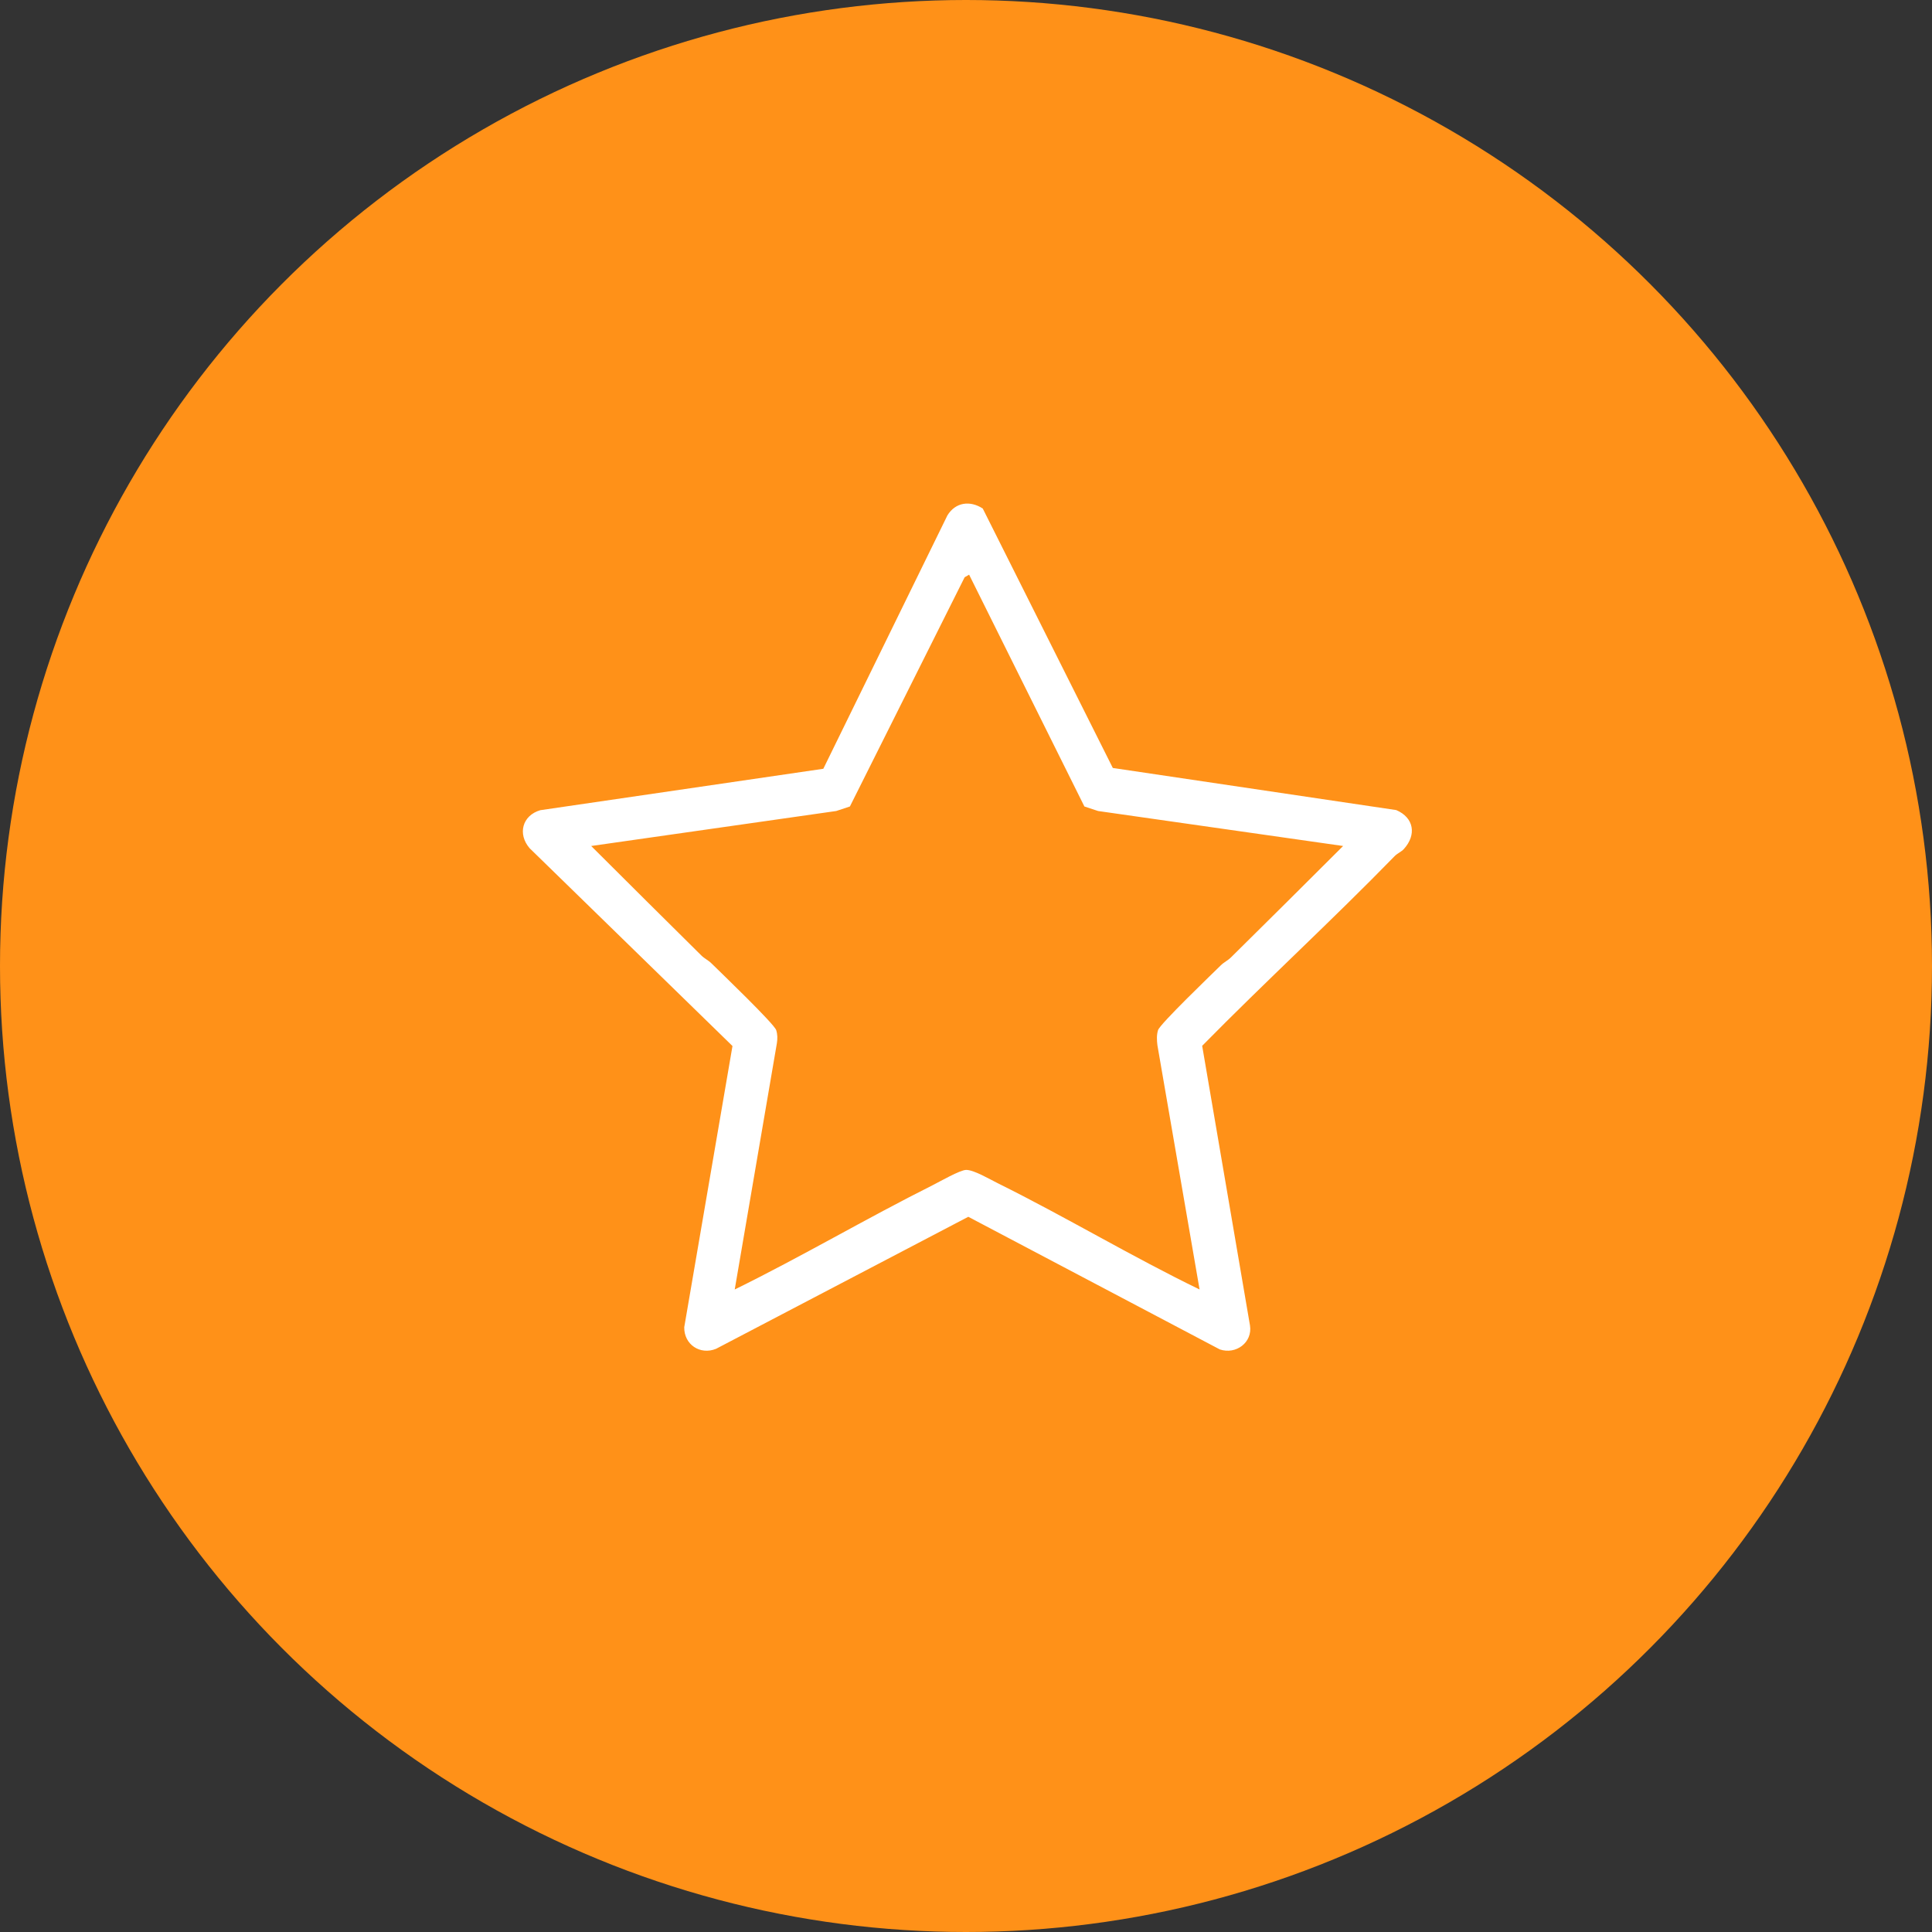
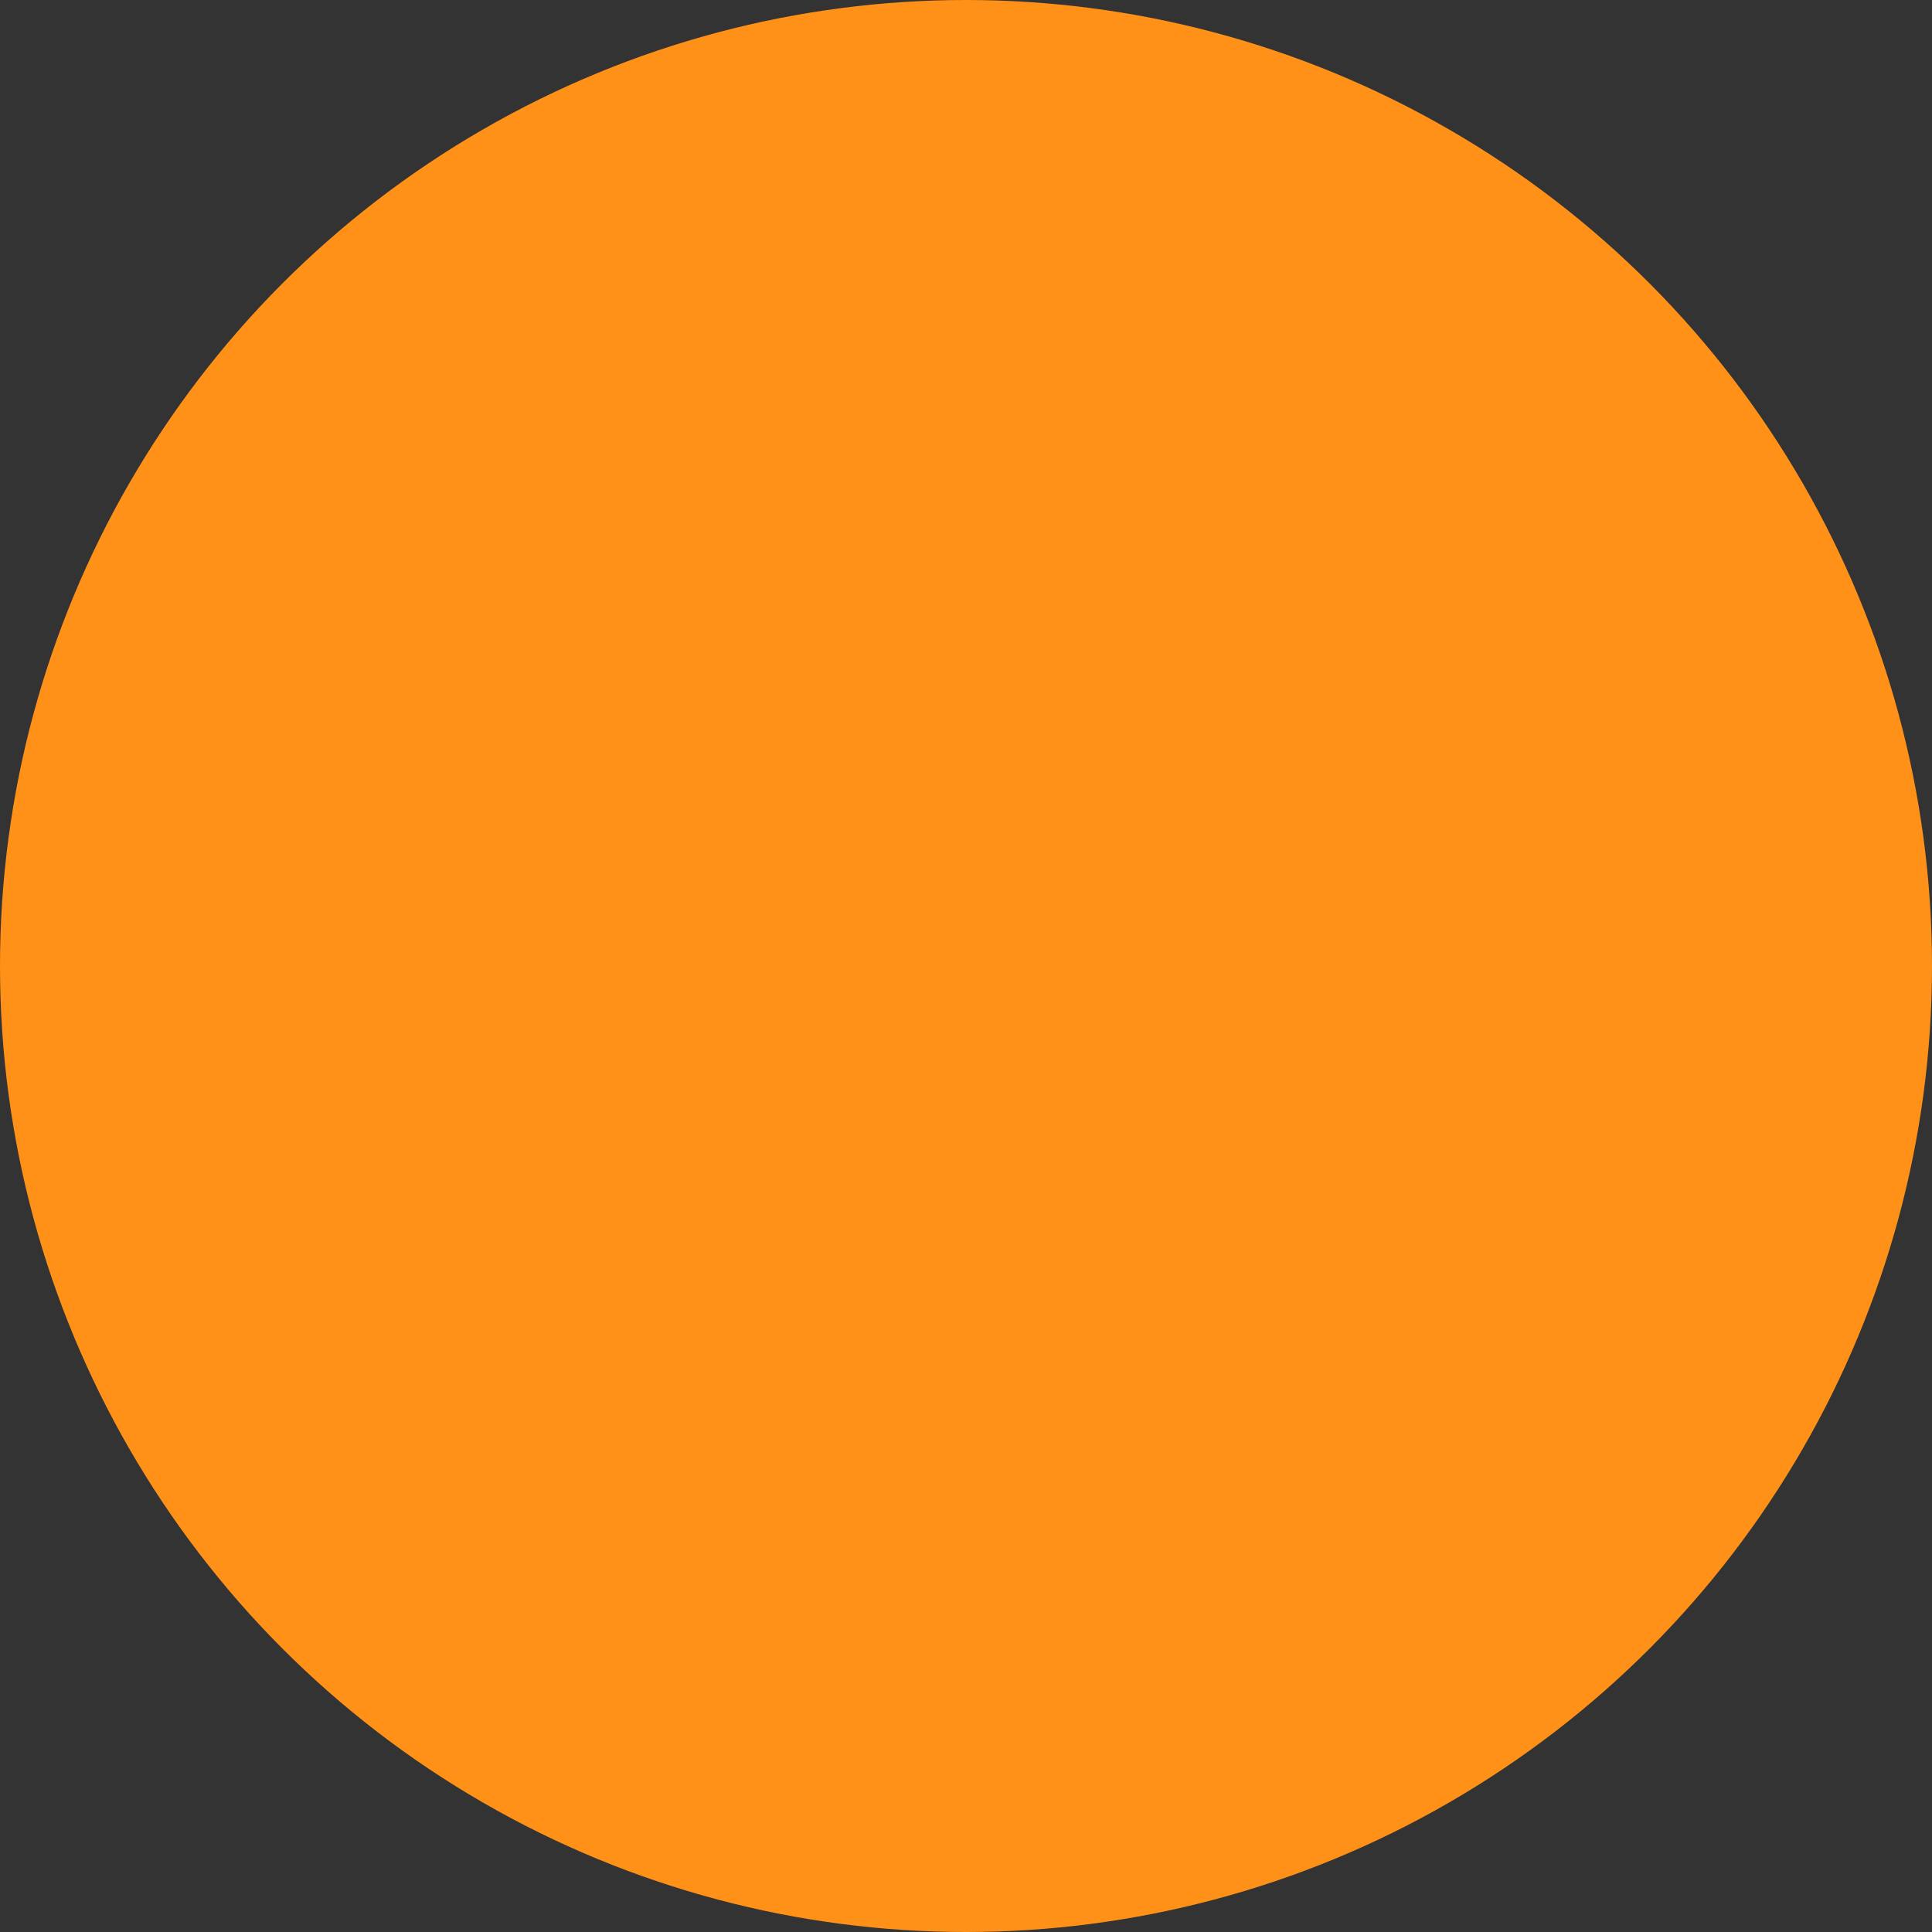
<svg xmlns="http://www.w3.org/2000/svg" id="Camada_2" viewBox="0 0 312 312">
  <rect x="0" y="0" width="312" height="312" fill="#333333" stroke="none" />
  <defs>
    <style>.cls-1{fill:#fff;}.cls-2{fill:#ff9118;}</style>
  </defs>
  <g id="Camada_1-2">
    <circle class="cls-2" cx="156" cy="156" r="156" />
-     <path class="cls-1" d="M158.7,82.11l21.01,41.91,45.77,6.8c2.88,1.23,3.31,4.01,1.22,6.3-.4.44-1.03.68-1.48,1.14-10.15,10.42-20.88,20.26-31.08,30.63l7.72,45.15c.44,2.75-2.26,4.76-4.87,3.88l-40.62-21.42-40.73,21.32c-2.57,1.05-5.19-.69-5.14-3.49l7.79-45.41-32.76-31.94c-1.98-2.3-1.18-5.29,1.72-6.14l45.71-6.69,20.04-40.92c1.31-2.14,3.67-2.44,5.72-1.1ZM156.51,92.8l-.73.42-18.53,37.02-2.21.73-39.57,5.65c5.91,5.9,11.84,11.79,17.78,17.67.5.5,1.15.79,1.65,1.29,1.49,1.47,10.14,9.77,10.45,10.78.22.69.22,1.39.11,2.1l-6.81,39.78c10.81-5.31,21.22-11.46,31.98-16.85,1.12-.56,4.4-2.45,5.39-2.46,1.26-.01,3.83,1.52,5.07,2.13,11,5.45,21.58,11.82,32.63,17.18l-6.81-39.45c-.1-.81-.14-1.64.1-2.43.31-1,8.67-9.02,10.13-10.46.5-.5,1.15-.79,1.65-1.29,6.05-5.98,12.1-11.98,18.11-17.99l-39.57-5.65-2.21-.73-18.62-37.44Z" />
  </g>
</svg>